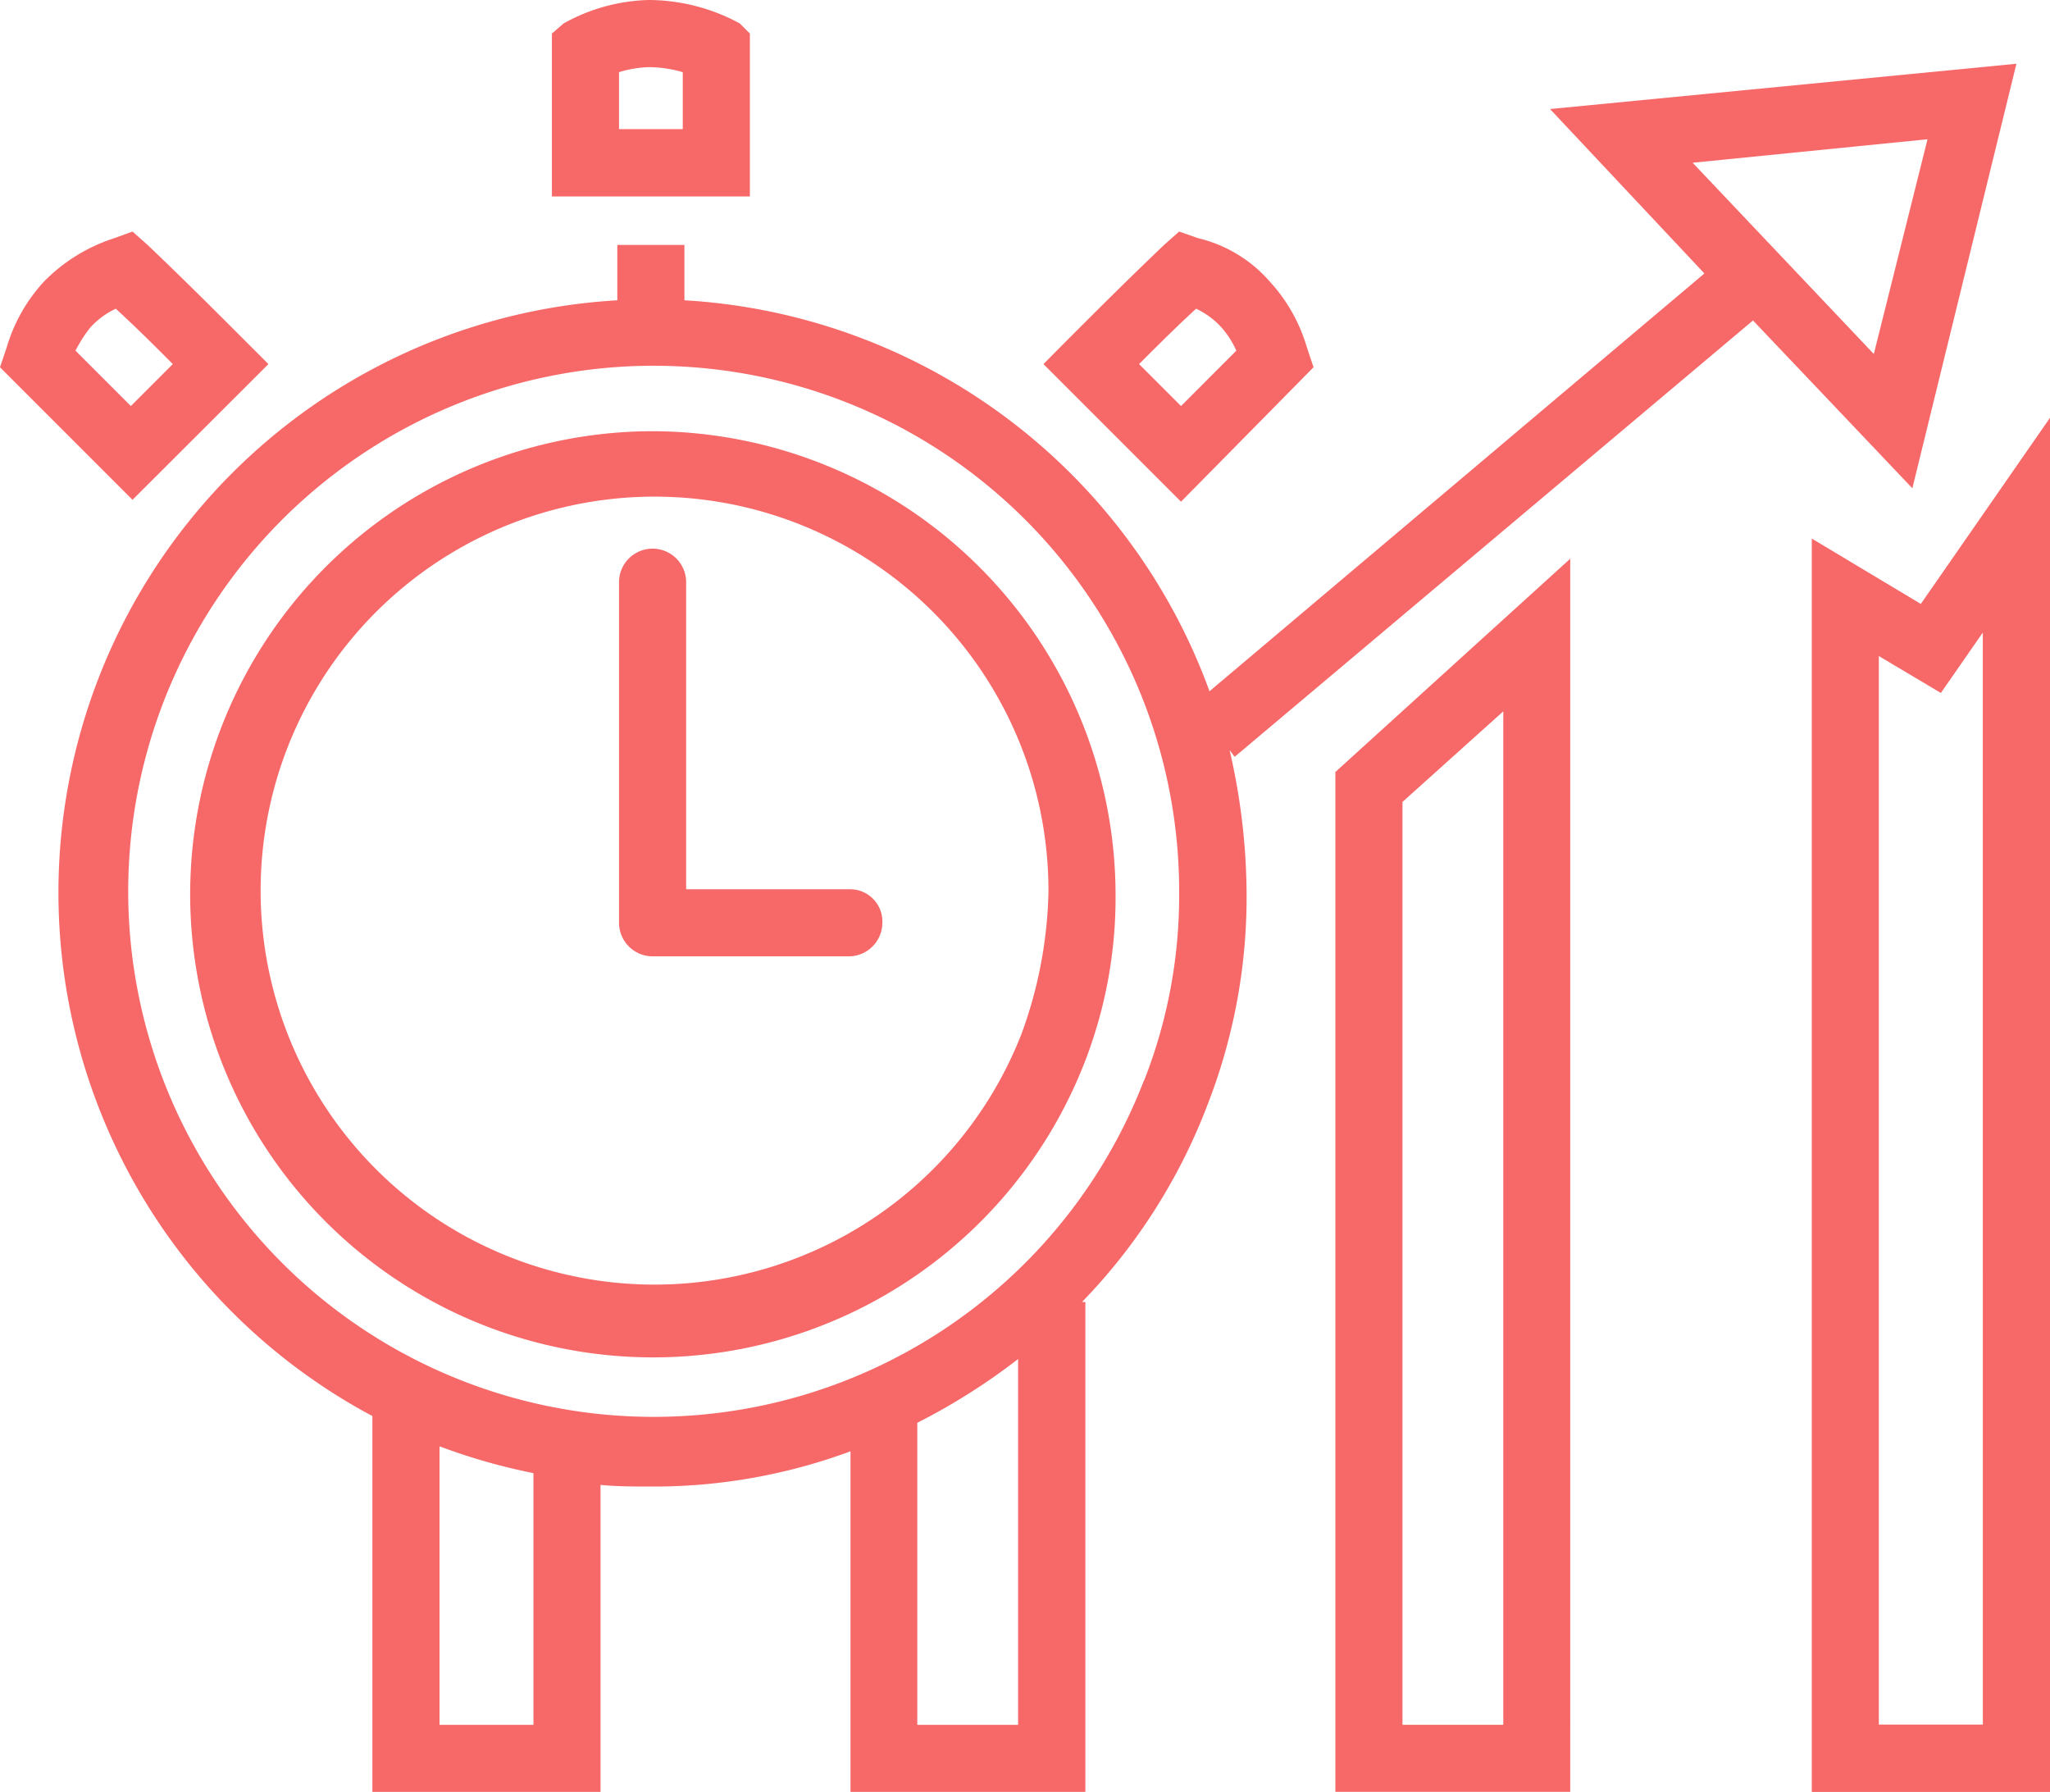
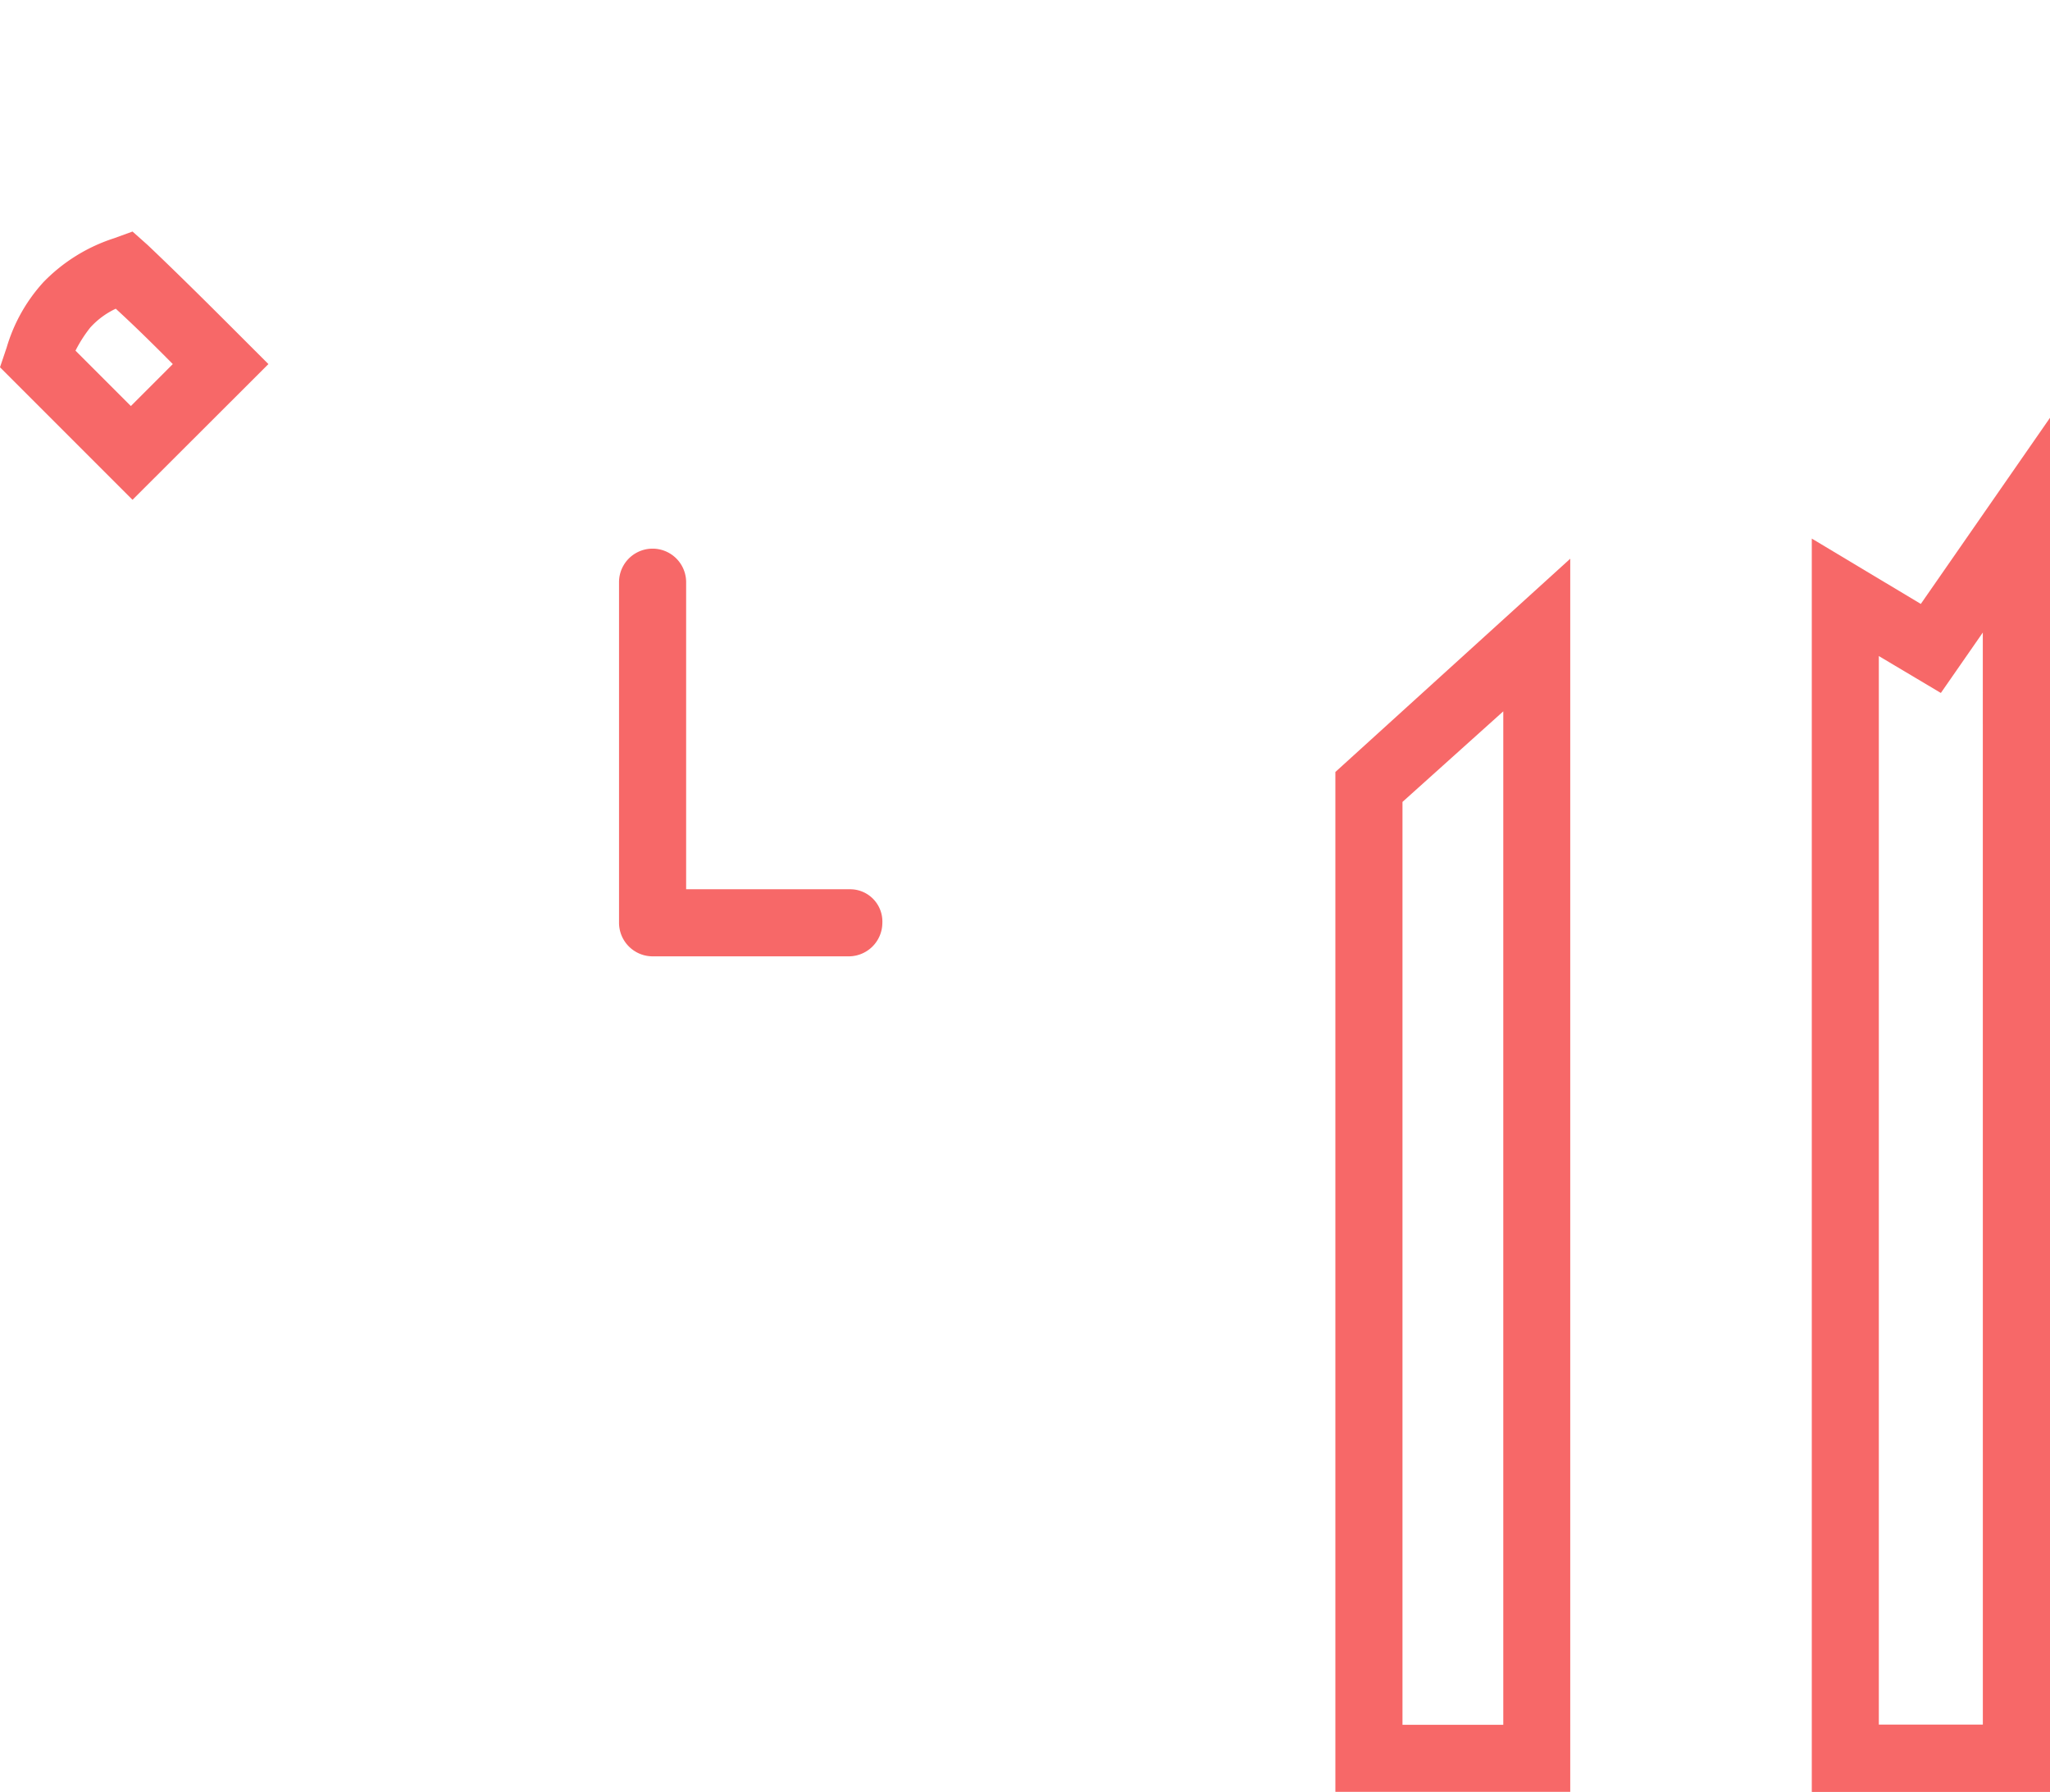
<svg xmlns="http://www.w3.org/2000/svg" width="52.874" height="46.21" viewBox="0 0 52.874 46.21">
  <g id="Productivity" transform="translate(-2.8 -10.6)">
    <g id="Group_31861" data-name="Group 31861" transform="translate(2.8 10.6)">
      <path id="Path_55722" data-name="Path 55722" d="M45.671,52.083h-4.24V44.165a.865.865,0,1,0-1.731,0v8.783a.868.868,0,0,0,.865.865h5.062a.868.868,0,0,0,.865-.865A.832.832,0,0,0,45.671,52.083Z" transform="translate(-23.734 -29.151)" fill="#f76868" />
-       <path id="Path_55723" data-name="Path 55723" d="M40.806,11.465l-.26-.26A4.948,4.948,0,0,0,38.21,10.6,4.713,4.713,0,0,0,36,11.206l-.3.26v4.2h5.106Zm-1.731,2.466H37.431V12.461a2.909,2.909,0,0,1,.779-.13,3.232,3.232,0,0,1,.865.13Z" transform="translate(-21.465 -10.6)" fill="#f76868" />
      <path id="Path_55724" data-name="Path 55724" d="M9.723,27.818l-.606-.606c-.822-.822-1.644-1.644-2.51-2.466L6.218,24.4l-.476.173A4.431,4.431,0,0,0,3.925,25.7a4.287,4.287,0,0,0-.952,1.687L2.8,27.9l3.418,3.418Zm-4.586-.952a2.072,2.072,0,0,1,.649-.476c.519.476,1,.952,1.471,1.428L6.175,28.9,4.747,27.472A3.483,3.483,0,0,1,5.136,26.866Z" transform="translate(-2.8 -18.429)" fill="#f76868" />
-       <path id="Path_55725" data-name="Path 55725" d="M71.966,27.9l-.173-.519a4.286,4.286,0,0,0-.952-1.687,3.542,3.542,0,0,0-1.861-1.125L68.5,24.4l-.389.346c-.865.822-1.687,1.644-2.51,2.466L65,27.818l3.548,3.548ZM68.937,26.39a2.072,2.072,0,0,1,.649.476,2.383,2.383,0,0,1,.389.606L68.548,28.9l-1.082-1.082C67.942,27.342,68.418,26.866,68.937,26.39Z" transform="translate(-38.087 -18.429)" fill="#f76868" />
-       <path id="Path_55726" data-name="Path 55726" d="M26.042,36.3A11.942,11.942,0,1,0,37.205,52.526a11.7,11.7,0,0,0,.779-4.24A11.975,11.975,0,0,0,26.042,36.3Zm9.519,15.533h0a10.16,10.16,0,1,1,.692-3.635A11.291,11.291,0,0,1,35.561,51.833Z" transform="translate(-9.211 -25.18)" fill="#f76868" />
      <path id="Path_55727" data-name="Path 55727" d="M113.612,40.3,110.8,38.615V70.937h6.144V35.5Zm1.6,28.9h-2.683V41.644l1.6.952,1.082-1.558Z" transform="translate(-64.07 -24.726)" fill="#f76868" />
      <path id="Path_55728" data-name="Path 55728" d="M82.4,75.7h6.058V43.9L82.4,49.4Zm1.731-25.528,2.6-2.336V73.971h-2.6Z" transform="translate(-47.958 -29.492)" fill="#f76868" />
-       <path id="Path_55729" data-name="Path 55729" d="M56.794,14.4,44.765,15.568l3.981,4.24L35.982,30.582A15.359,15.359,0,0,0,22.439,20.5V19.073H20.708V20.5a15.3,15.3,0,0,0-6.317,28.773v9.692h5.884V51.048c.433.043.865.043,1.341.043a14.6,14.6,0,0,0,5.106-.909v8.783H32.78V46.332h-.087a14.918,14.918,0,0,0,3.245-5.106,14.732,14.732,0,0,0,1-5.5A16.71,16.71,0,0,0,36.5,32.1l.13.173L50,21.02l4.11,4.327ZM18.545,57.236H16.122V50.053a15.511,15.511,0,0,0,2.423.692Zm12.5,0h-2.6V49.447a16.386,16.386,0,0,0,2.6-1.644Zm3.245-16.615h0a13.553,13.553,0,1,1,.909-4.846A13.035,13.035,0,0,1,34.295,40.621ZM48.443,16.953l6.058-.606-1.385,5.538Z" transform="translate(-4.786 -12.756)" fill="#f76868" />
    </g>
  </g>
</svg>